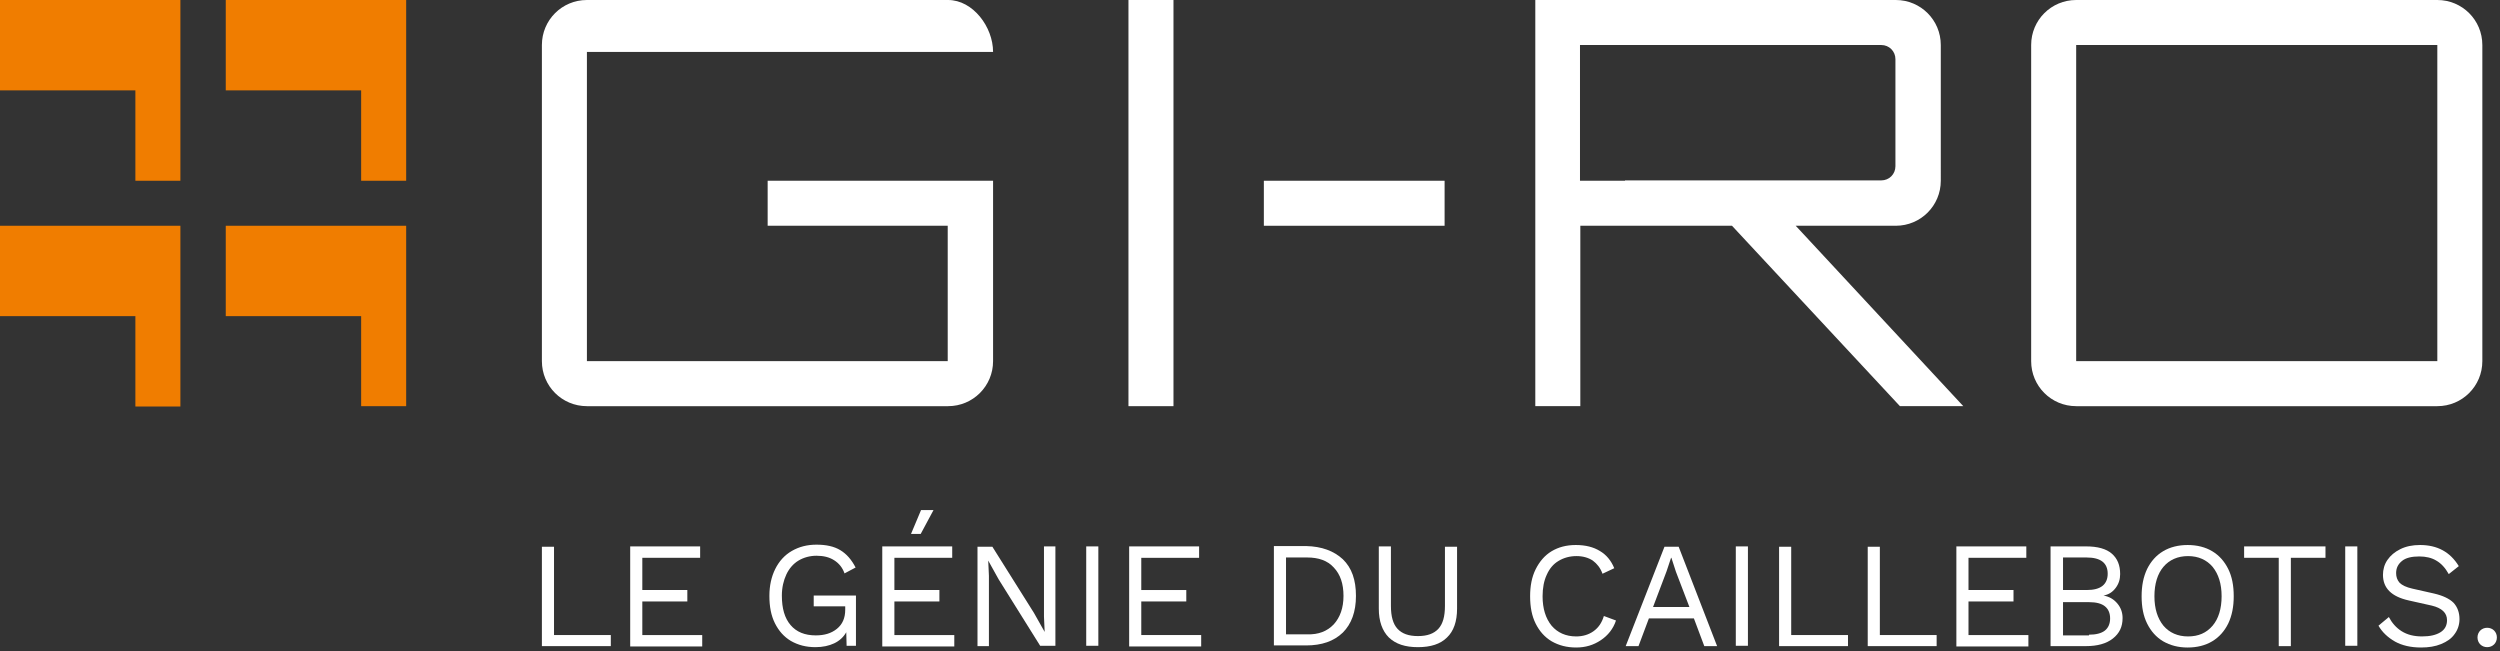
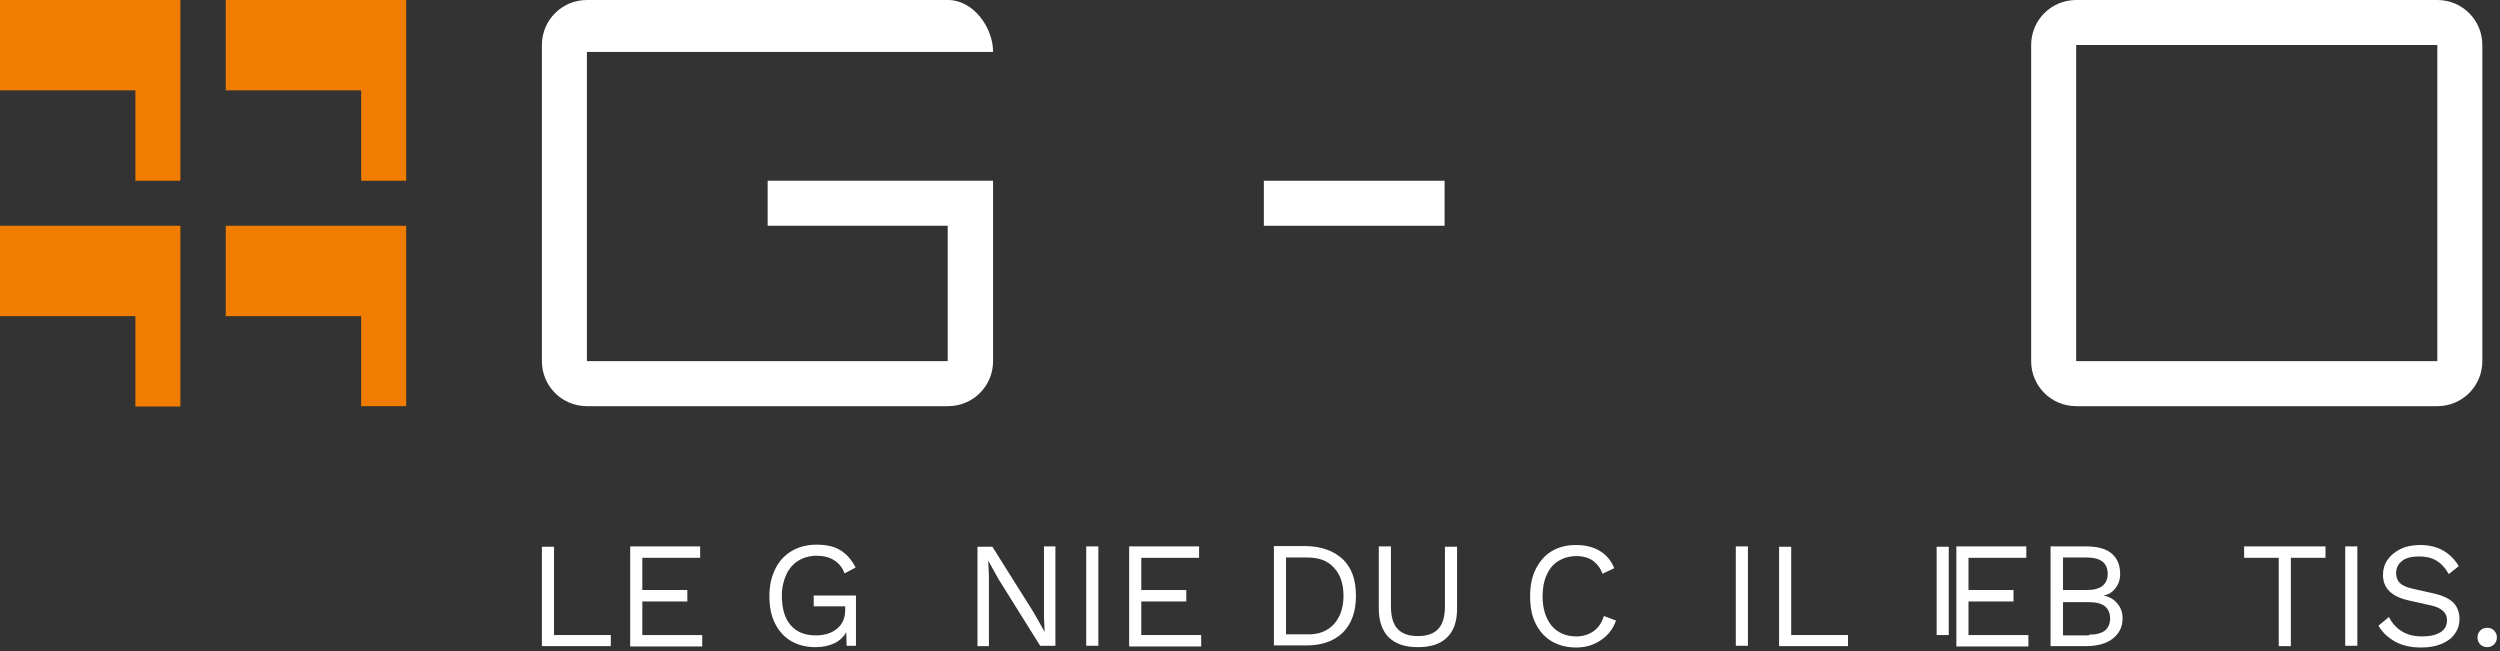
<svg xmlns="http://www.w3.org/2000/svg" xmlns:ns1="http://sodipodi.sourceforge.net/DTD/sodipodi-0.dtd" xmlns:ns2="http://www.inkscape.org/namespaces/inkscape" version="1.1" id="Ebene_1" x="0px" y="0px" viewBox="0 0 722 188" style="enable-background:new 0 0 722 188;" xml:space="preserve" ns1:docname="fr-logo_header.svg" ns2:version="1.1 (c68e22c387, 2021-05-23)">
  <rect x="0" y="0" width="722" height="188" fill="#333333" stroke="none" />
  <defs id="defs81" />
  <style type="text/css" id="style2">
	.st0{fill:#939598;}
	.st1{fill:#231F20;}
	.st2{fill:#F07D00;}
	.st3{fill:#002333;}
	.st4{fill:#FFFFFF;}
</style>
  <g id="g76">
    <g id="g30">
      <g id="g14">
        <polygon class="st2" points="0,0 0,26.1 39.1,26.1 39.1,52.2 52.1,52.2 52.1,0    " id="polygon6" />
        <polygon class="st2" points="65.2,0 65.2,26.1 104.3,26.1 104.3,52.2 117.3,52.2 117.3,0    " id="polygon8" />
        <path class="st2" d="M0,65.2v26.1h39.1v26.1h13V65.2H0z" id="path10" />
        <polygon class="st2" points="65.2,65.2 65.2,91.3 65.2,91.3 104.3,91.3 104.3,117.3 117.3,117.3 117.3,65.2    " id="polygon12" />
      </g>
      <path class="st3" d="M286.8,15c0-7.2-5.8-15-13-15H169.5c-7.2,0-13,5.8-13,13v91.3c0,7.2,5.8,13,13,13h104.3c7.2,0,13-5.8,13-13    V65.2v-13h-26.1h-13h-13h-13v13h13h13h13h13v39.1H169.5V15H286.8z" id="path16" style="fill:#ffffff" />
-       <rect x="325.9" y="0" class="st3" width="13" height="117.3" id="rect18" style="fill:#ffffff" />
      <polygon class="st3" points="391.1,52.2 378.1,52.2 365,52.2 365,65.2 378.1,65.2 391.1,65.2 404.2,65.2 417.2,65.2 417.2,52.2     404.2,52.2   " id="polygon20" style="fill:#ffffff" />
      <path class="st3" d="M703.9,104.3H599.6V13h104.3V104.3z M703.9,0H599.6v0c-7.2,0-13,5.8-13,13v91.3c0,7.2,5.8,13,13,13h104.3    c7.2,0,13-5.8,13-13V13C716.9,5.8,711.1,0,703.9,0" id="path22" style="fill:#ffffff" />
      <g id="g28" style="fill:#ffffff">
        <polygon class="st3" points="479.2,34.4 479.3,34.4 479.3,34.4    " id="polygon24" style="fill:#ffffff" />
-         <path class="st3" d="M518.6,65.2h11.3v0h17.6c7.2,0,13-5.8,13-13V13c0-7.2-5.8-13-13-13h-17.6h-21.4h-13h-0.1h-13h-13h-13h-13     v117.3h13V65.2h13l30.8,0l48.5,52.1H567L518.6,65.2z M469.3,52.2h-13V13h13h13h13h0.1h13h0h5.5h15.9h13.5c2.3,0,4.1,1.8,4.1,4.1     V48c0,2.3-1.8,4.1-4.1,4.1h-13.5v0H514h-5.5h-7.7h-5.3l-13.1,0H469.3z" id="path26" style="fill:#ffffff" />
      </g>
    </g>
    <g id="g74" style="fill:#ffffff">
      <path class="st3" d="M176.4,183.3v3.3h-19.9v-28.7h3.5v25.5H176.4z" id="path32" style="fill:#ffffff" />
      <path class="st3" d="M182,157.8h20.2v3.3h-16.7v9.3h13v3.3h-13v9.7h17.3v3.3H182V157.8z" id="path34" style="fill:#ffffff" />
      <path class="st3" d="M247.2,172v14.5h-2.7l-0.1-3.9c-0.8,1.4-2,2.5-3.5,3.2c-1.5,0.7-3.3,1.1-5.4,1.1c-2.7,0-5-0.6-7.1-1.8    c-2-1.2-3.5-2.9-4.6-5.1c-1.1-2.2-1.6-4.8-1.6-7.9c0-3,0.6-5.6,1.7-7.8c1.1-2.2,2.7-4,4.8-5.2c2.1-1.2,4.4-1.8,7.1-1.8    c2.8,0,5.1,0.5,6.9,1.6c1.8,1.1,3.2,2.7,4.4,5l-3.2,1.7c-0.6-1.7-1.6-2.9-3-3.8c-1.4-0.9-3.1-1.3-5.1-1.3c-1.9,0-3.7,0.5-5.2,1.4    c-1.5,0.9-2.7,2.3-3.5,4c-0.8,1.7-1.3,3.8-1.3,6.1c0,3.7,0.8,6.5,2.5,8.5c1.7,2,4.1,3,7.3,3c2.5,0,4.5-0.6,6.1-1.9    c1.6-1.3,2.4-3.1,2.4-5.5v-1h-9.1V172H247.2z" id="path36" style="fill:#ffffff" />
-       <path class="st3" d="M254.9,157.8H275v3.3h-16.7v9.3h13v3.3h-13v9.7h17.3v3.3h-20.8V157.8z M269.6,147.3l-3.7,6.9h-2.8l2.9-6.9    H269.6z" id="path38" style="fill:#ffffff" />
      <path class="st3" d="M304.7,186.5h-4.3l-12-19.2l-3-5.4h0l0.2,4.4v20.3h-3.3v-28.7h4.3l12,19.1l3.1,5.5h0l-0.2-4.4v-20.3h3.3    V186.5z" id="path40" style="fill:#ffffff" />
      <path class="st3" d="M317.2,186.5h-3.5v-28.7h3.5V186.5z" id="path42" style="fill:#ffffff" />
      <path class="st3" d="M326.1,157.8h20.2v3.3h-16.7v9.3h13v3.3h-13v9.7h17.3v3.3h-20.8V157.8z" id="path44" style="fill:#ffffff" />
      <path class="st3" d="M387.8,161.5c2.6,2.5,3.8,6,3.8,10.6c0,4.6-1.3,8.1-3.8,10.6c-2.6,2.5-6.1,3.7-10.6,3.7h-9.3v-28.7h9.3    C381.7,157.8,385.2,159.1,387.8,161.5z M385.2,180.3c1.8-2,2.8-4.7,2.8-8.2c0-3.5-0.9-6.2-2.8-8.2c-1.8-2-4.4-2.9-7.7-2.9h-6.1    v22.2h6.1C380.8,183.3,383.3,182.3,385.2,180.3z" id="path46" style="fill:#ffffff" />
      <path class="st3" d="M420.8,175.8c0,3.7-1,6.5-2.9,8.3c-1.9,1.9-4.7,2.8-8.4,2.8c-3.7,0-6.4-0.9-8.4-2.8c-1.9-1.9-2.9-4.7-2.9-8.3    v-18h3.5V175c0,3,0.6,5.2,1.9,6.6c1.3,1.4,3.2,2.1,5.9,2.1c2.7,0,4.6-0.7,5.9-2.1c1.3-1.4,1.9-3.6,1.9-6.6v-17.1h3.5V175.8z" id="path48" style="fill:#ffffff" />
      <path class="st3" d="M462.3,184.9c-2.1,1.4-4.4,2.1-7.1,2.1c-2.7,0-5-0.6-7.1-1.8c-2-1.2-3.5-2.9-4.6-5.1    c-1.1-2.2-1.6-4.8-1.6-7.9c0-3,0.5-5.6,1.6-7.8c1.1-2.2,2.6-4,4.6-5.2c2-1.2,4.3-1.8,7-1.8c2.8,0,5.1,0.6,6.9,1.7    c1.9,1.1,3.3,2.8,4.2,5l-3.4,1.6c-0.6-1.7-1.6-2.9-2.8-3.8c-1.2-0.8-2.8-1.3-4.7-1.3c-2,0-3.7,0.5-5.2,1.4c-1.5,0.9-2.6,2.2-3.4,4    c-0.8,1.7-1.2,3.8-1.2,6.2c0,3.6,0.9,6.4,2.6,8.5c1.7,2,4.1,3.1,7.1,3.1c1.9,0,3.6-0.5,5-1.5c1.4-1,2.4-2.4,3-4.4l3.5,1.3    C465.9,181.6,464.4,183.5,462.3,184.9z" id="path50" style="fill:#ffffff" />
-       <path class="st3" d="M489.2,178.6h-13l-3,8h-3.7l11.2-28.7h4.1l11.1,28.7h-3.7L489.2,178.6z M487.9,175.3l-3.9-10.2l-1.3-4h-0.1    l-1.3,3.9l-3.9,10.3H487.9z" id="path52" style="fill:#ffffff" />
      <path class="st3" d="M504.8,186.5h-3.5v-28.7h3.5V186.5z" id="path54" style="fill:#ffffff" />
      <path class="st3" d="M533.7,183.3v3.3h-19.9v-28.7h3.5v25.5H533.7z" id="path56" style="fill:#ffffff" />
-       <path class="st3" d="M559.3,183.3v3.3h-19.9v-28.7h3.5v25.5H559.3z" id="path58" style="fill:#ffffff" />
+       <path class="st3" d="M559.3,183.3v3.3v-28.7h3.5v25.5H559.3z" id="path58" style="fill:#ffffff" />
      <path class="st3" d="M565,157.8h20.2v3.3h-16.7v9.3h13v3.3h-13v9.7h17.3v3.3H565V157.8z" id="path60" style="fill:#ffffff" />
      <path class="st3" d="M592.3,157.8h10.2c3.3,0,5.8,0.7,7.4,2.1c1.6,1.4,2.4,3.3,2.4,5.9c0,1.5-0.4,2.8-1.3,4    c-0.9,1.2-2,1.9-3.5,2.2v0c1.7,0.3,3,1.1,4,2.3c1,1.2,1.5,2.6,1.5,4.2c0,2.5-0.9,4.4-2.8,5.9c-1.9,1.5-4.5,2.2-7.8,2.2h-10.2    V157.8z M602.6,170.4c2.1,0,3.6-0.4,4.6-1.2c1-0.8,1.5-2,1.5-3.5c0-3.1-2-4.7-6.1-4.7h-6.8v9.4H602.6z M603.3,183.3    c2,0,3.6-0.4,4.6-1.2c1-0.8,1.5-2,1.5-3.5c0-1.5-0.5-2.7-1.5-3.5c-1-0.8-2.5-1.2-4.6-1.2h-7.5v9.6H603.3z" id="path62" style="fill:#ffffff" />
-       <path class="st3" d="M638.9,159.2c2,1.2,3.5,2.9,4.6,5.1c1.1,2.2,1.6,4.8,1.6,7.9c0,3-0.5,5.6-1.6,7.9c-1.1,2.2-2.6,3.9-4.6,5.1    c-2,1.2-4.4,1.8-7.1,1.8c-2.7,0-5-0.6-7.1-1.8c-2-1.2-3.5-2.9-4.6-5.1c-1.1-2.2-1.6-4.8-1.6-7.9c0-3,0.5-5.6,1.6-7.9    c1.1-2.2,2.6-3.9,4.6-5.1c2-1.2,4.4-1.8,7.1-1.8C634.5,157.4,636.9,158,638.9,159.2z M624.8,163.7c-1.7,2-2.6,4.9-2.6,8.5    c0,3.6,0.9,6.4,2.6,8.5c1.7,2,4.1,3.1,7.1,3.1c3,0,5.3-1,7.1-3.1c1.7-2,2.6-4.9,2.6-8.5c0-3.6-0.9-6.4-2.6-8.5    c-1.7-2-4.1-3.1-7.1-3.1C628.9,160.6,626.5,161.7,624.8,163.7z" id="path64" style="fill:#ffffff" />
      <path class="st3" d="M671.6,161.1h-10v25.5h-3.5v-25.5h-10v-3.3h23.5V161.1z" id="path66" style="fill:#ffffff" />
      <path class="st3" d="M680.8,186.5h-3.5v-28.7h3.5V186.5z" id="path68" style="fill:#ffffff" />
      <path class="st3" d="M710.1,163.5l-2.9,2.3c-1-1.8-2.2-3.1-3.6-3.9c-1.3-0.8-3-1.2-4.9-1.2c-2.2,0-3.9,0.4-5,1.3    c-1.1,0.9-1.7,2-1.7,3.5c0,1.1,0.3,2,1,2.8c0.7,0.7,1.9,1.3,3.7,1.7l6.2,1.4c2.6,0.6,4.5,1.5,5.7,2.7c1.1,1.2,1.7,2.8,1.7,4.7    c0,1.6-0.5,3.1-1.4,4.3c-0.9,1.3-2.2,2.2-3.9,2.9c-1.7,0.7-3.6,1-5.8,1c-3,0-5.5-0.6-7.5-1.7c-2.1-1.2-3.7-2.7-4.8-4.6l3-2.5    c0.9,1.7,2.1,3.1,3.7,4.1c1.6,1,3.5,1.5,5.9,1.5c2.3,0,4-0.4,5.3-1.2c1.3-0.8,1.9-2,1.9-3.5c0-2.1-1.5-3.5-4.4-4.2l-6.7-1.5    c-4.9-1.1-7.4-3.5-7.4-7.4c0-1.5,0.4-3,1.3-4.3c0.9-1.3,2.1-2.3,3.7-3.1c1.6-0.8,3.5-1.2,5.7-1.2    C703.9,157.4,707.6,159.4,710.1,163.5z" id="path70" style="fill:#ffffff" />
      <path class="st3" d="M720.3,182.1c0.5,0.5,0.8,1.2,0.8,2c0,0.8-0.3,1.5-0.8,2c-0.5,0.5-1.2,0.8-2,0.8c-0.8,0-1.5-0.3-2-0.8    c-0.5-0.5-0.8-1.2-0.8-2c0-0.8,0.3-1.5,0.8-2c0.5-0.5,1.2-0.8,2-0.8C719.1,181.3,719.8,181.6,720.3,182.1z" id="path72" style="fill:#ffffff" />
    </g>
  </g>
</svg>